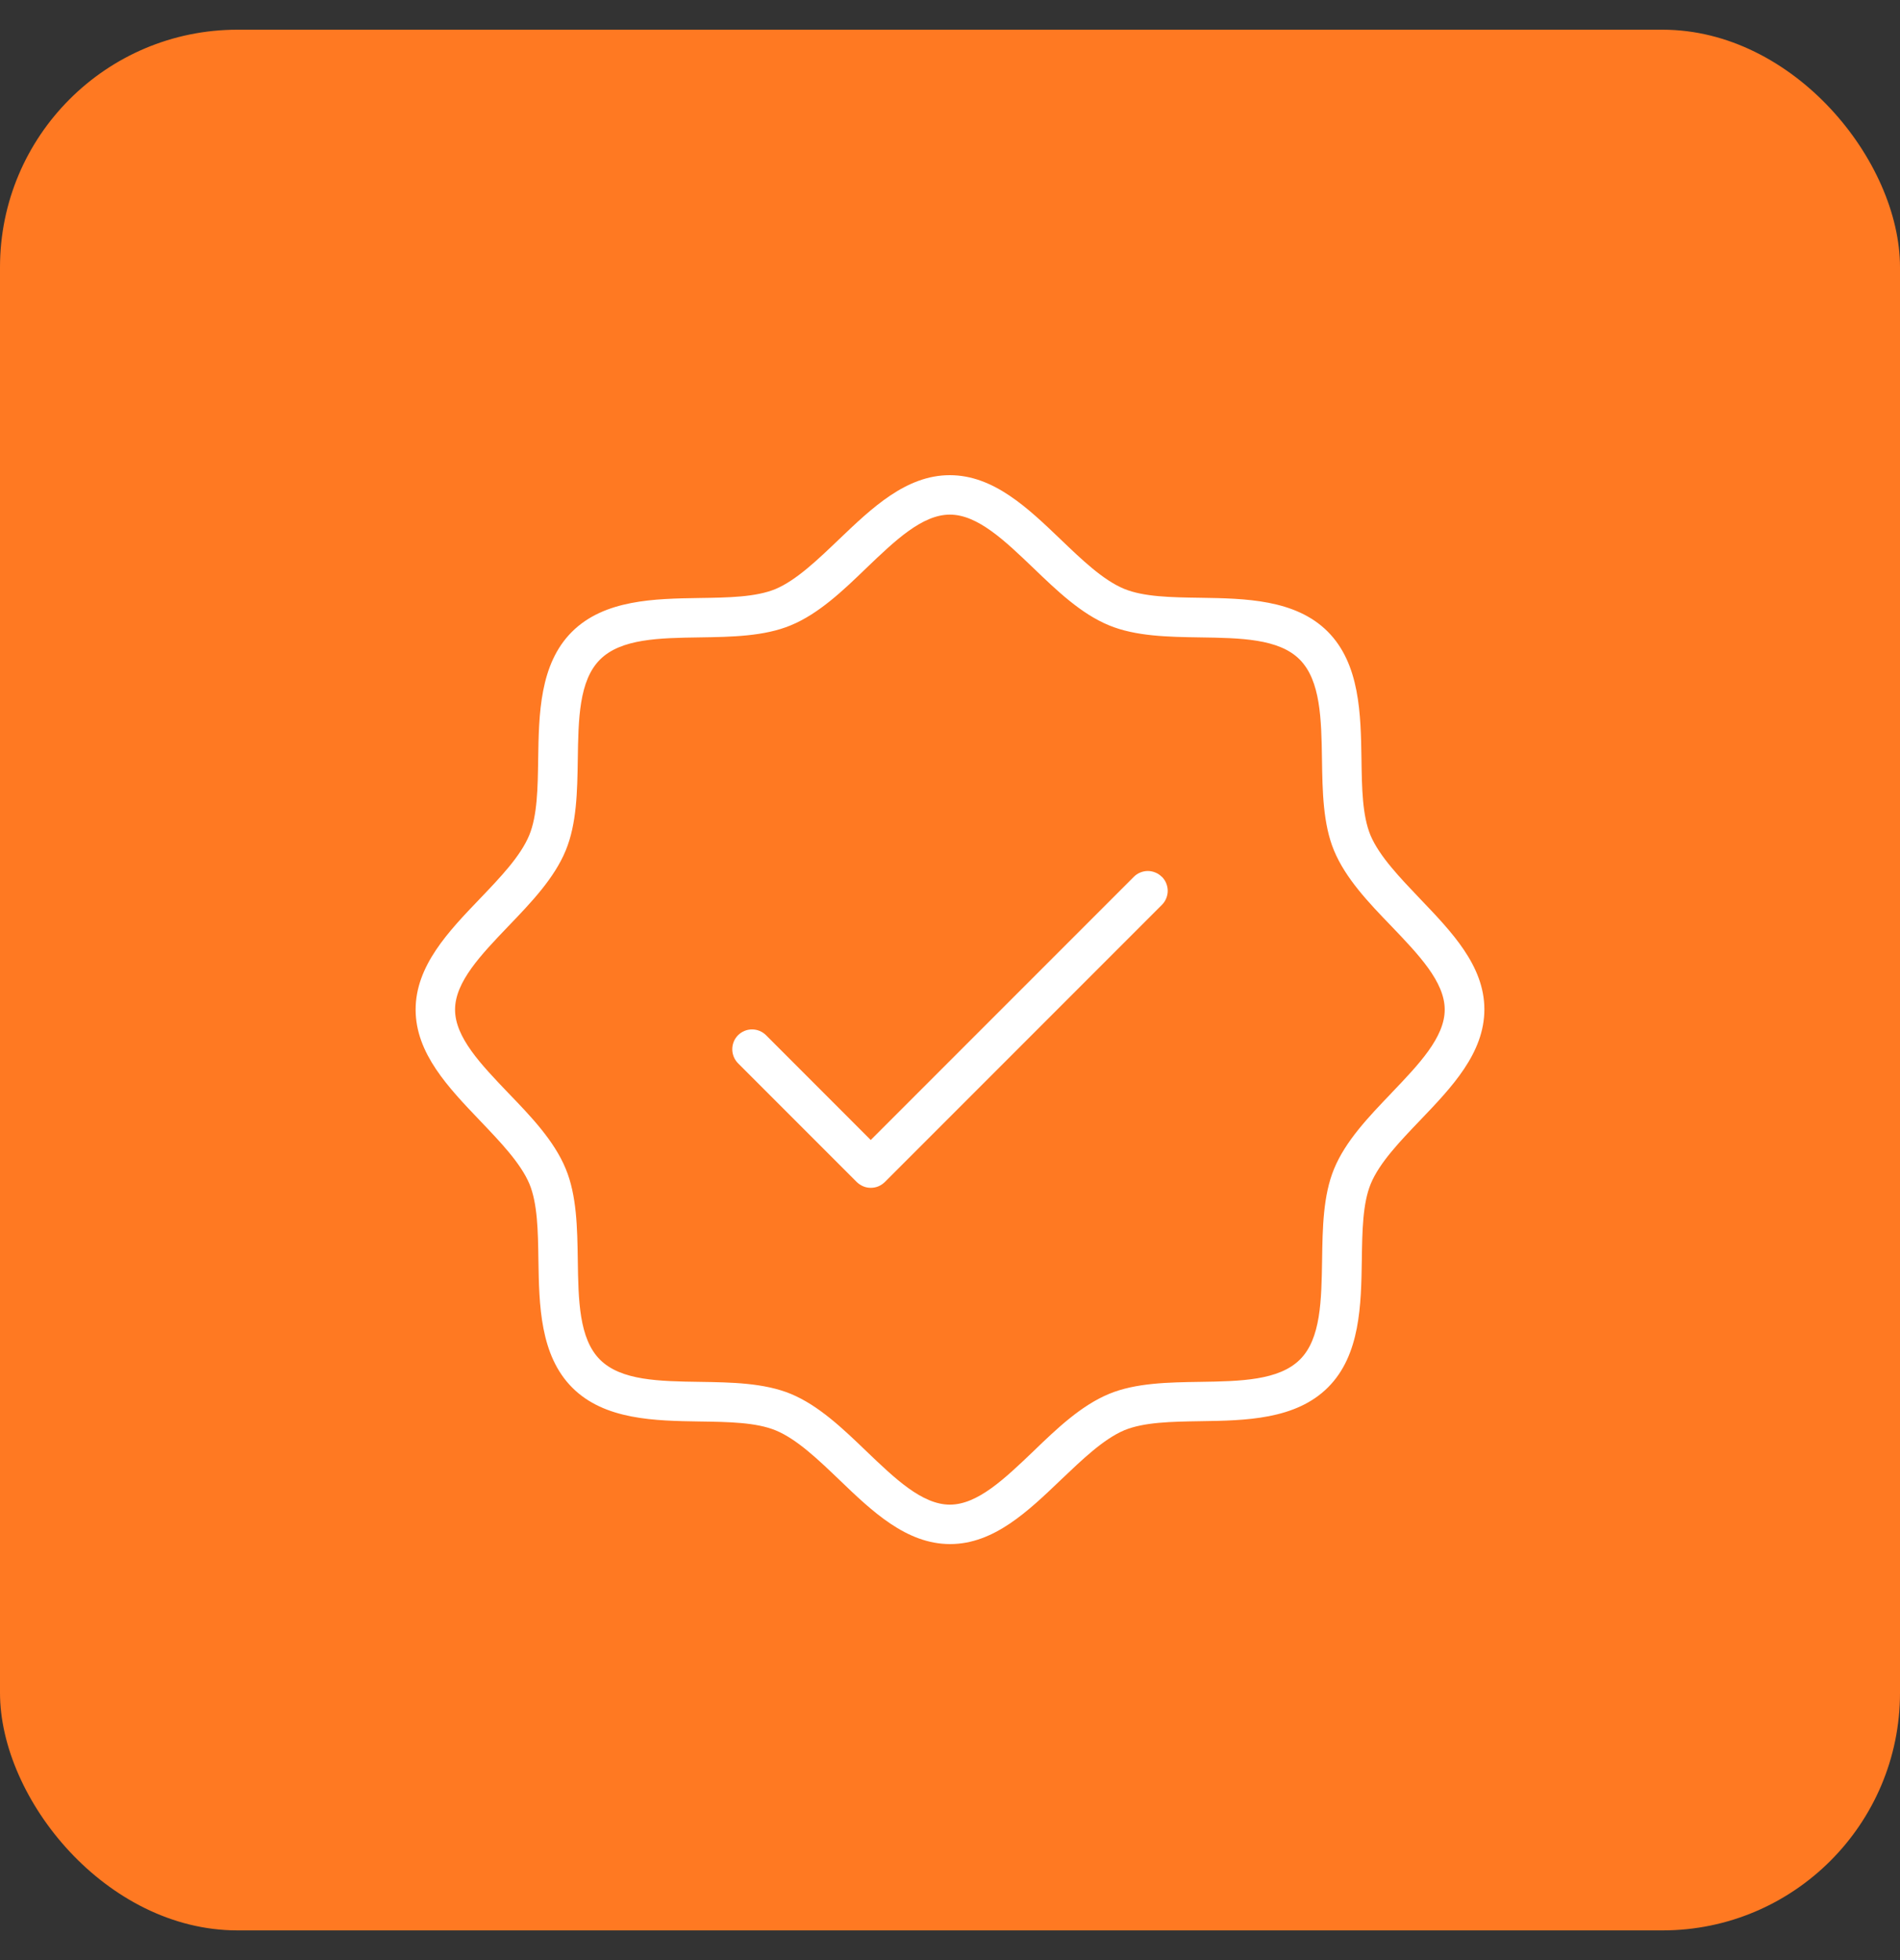
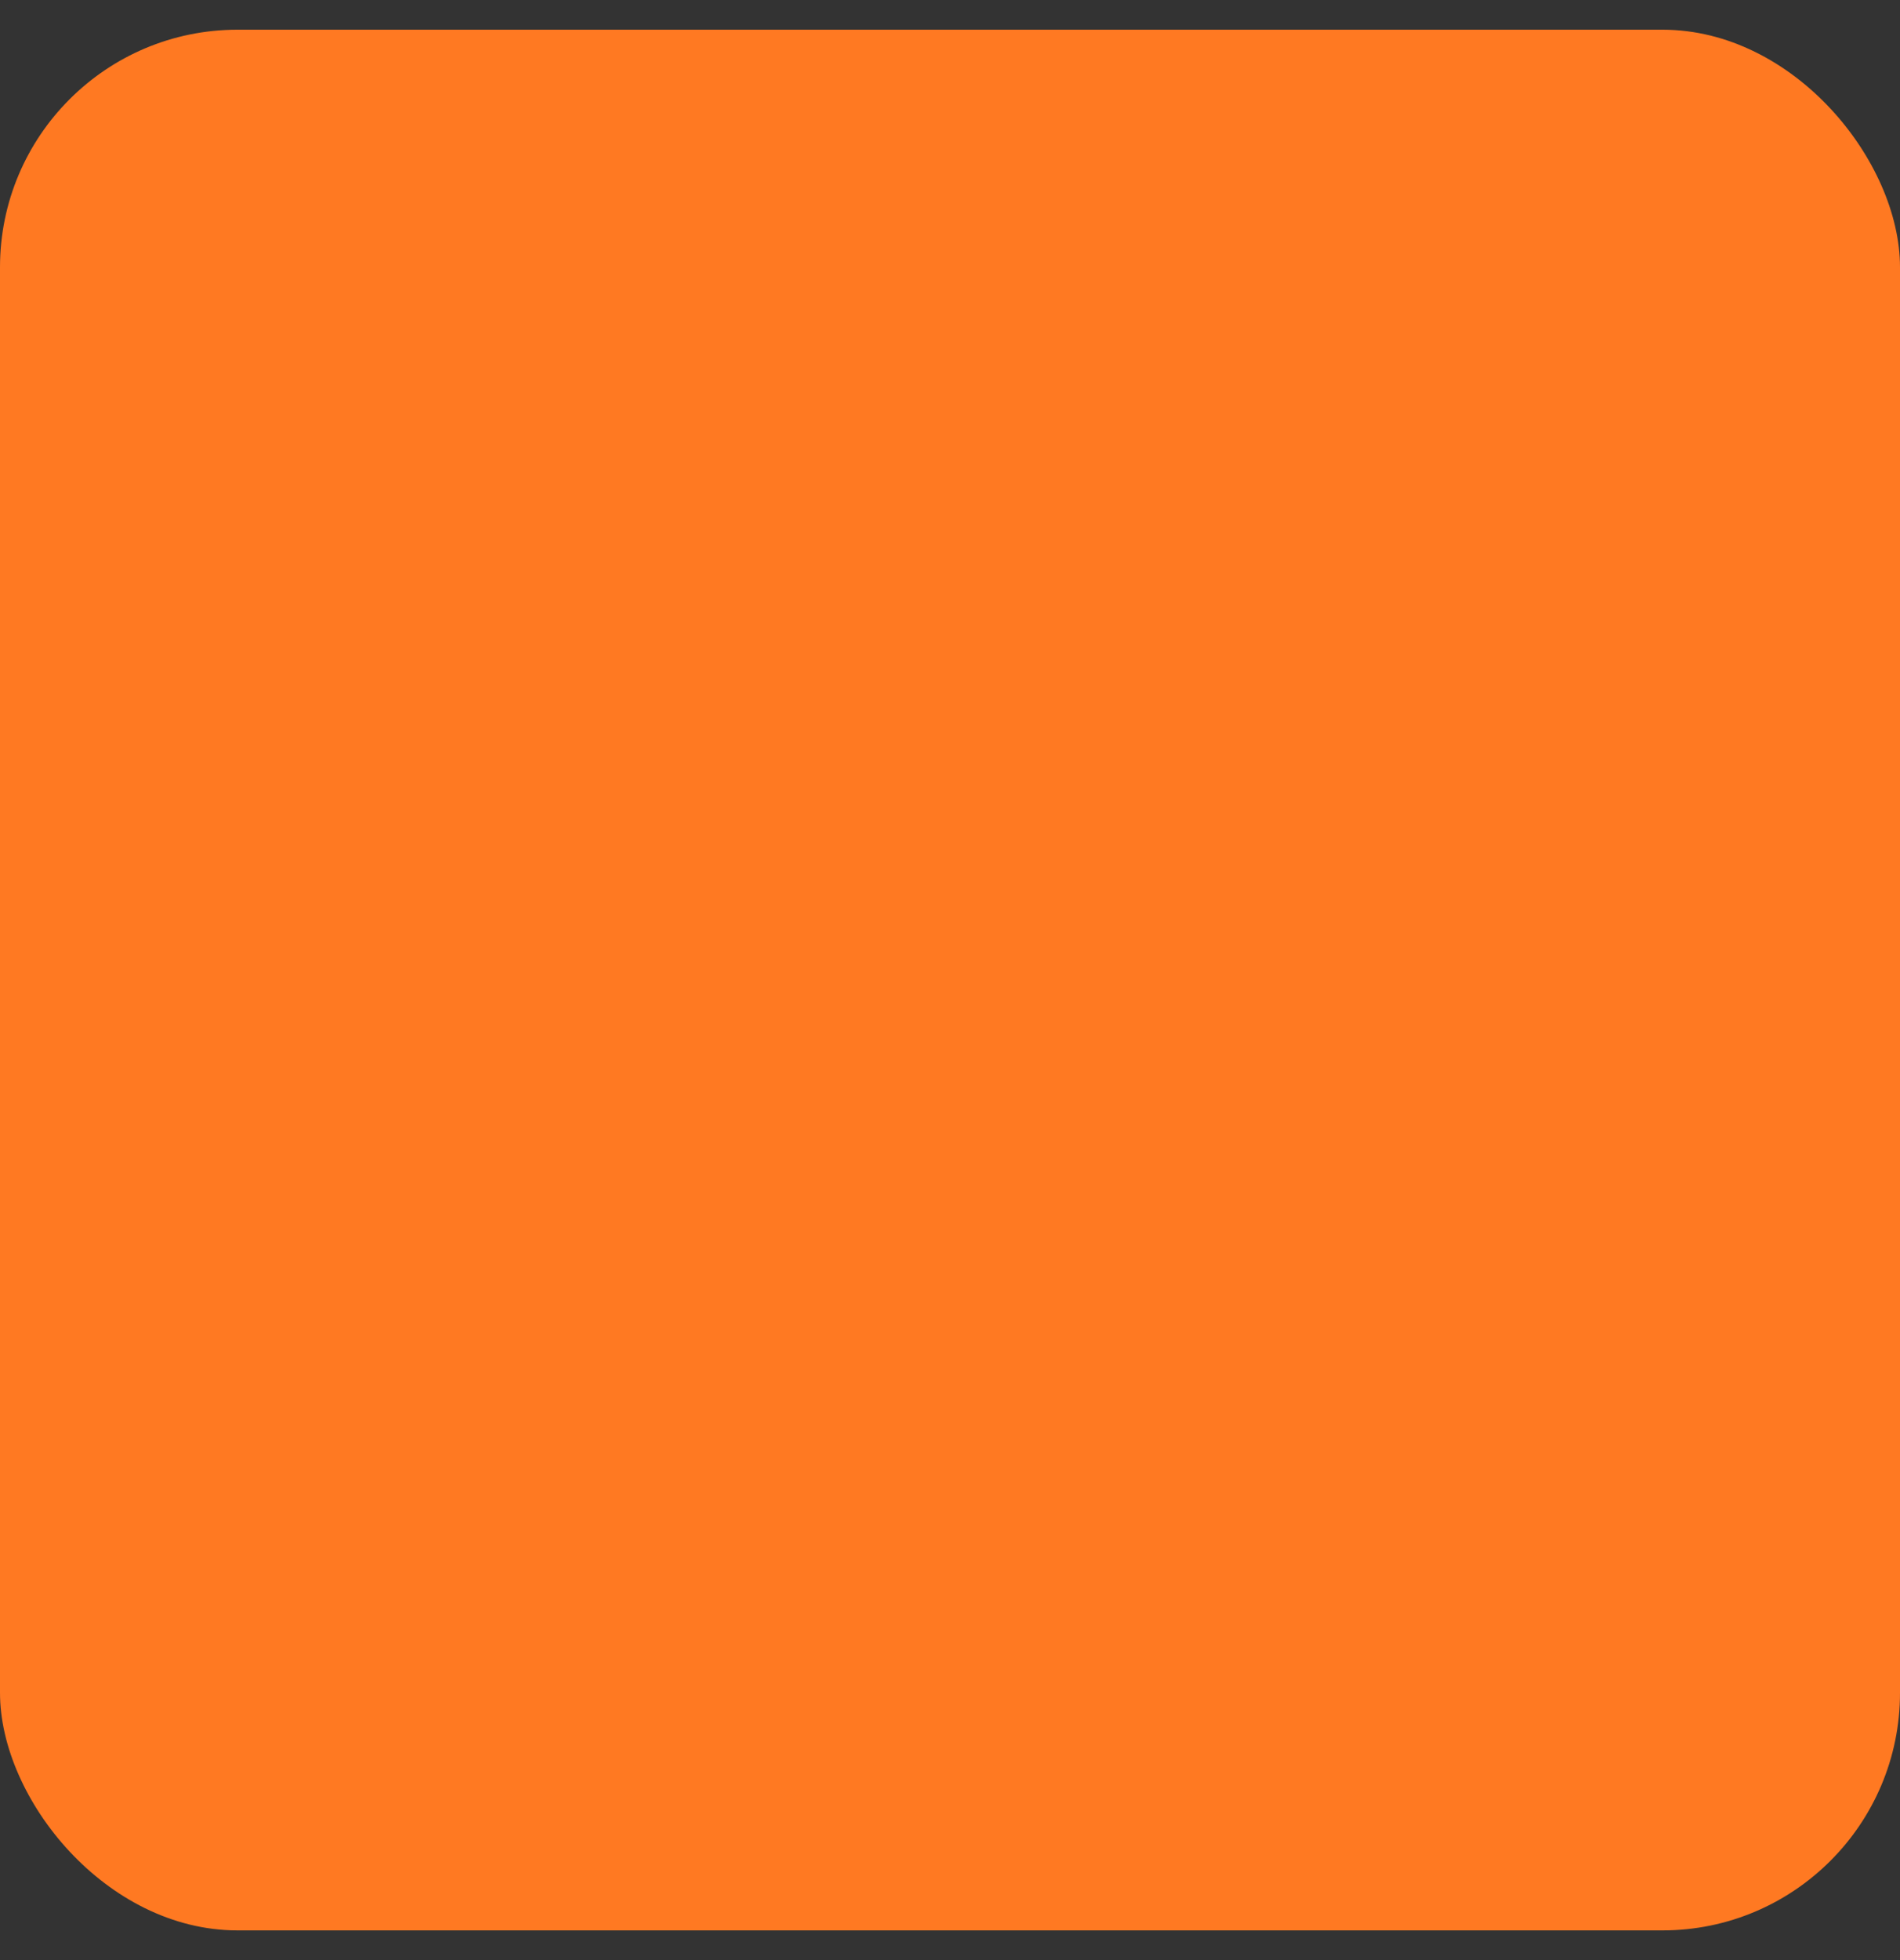
<svg xmlns="http://www.w3.org/2000/svg" width="32" height="33" viewBox="0 0 32 33" fill="none">
  <rect x="0" y="0" width="32" height="33" fill="#333333" stroke="none" />
  <rect y="0.5" width="32" height="32" rx="4" fill="#FF7922" />
-   <path d="M23.915 15.13C23.582 14.78 23.232 14.418 23.082 14.063C22.944 13.729 22.937 13.269 22.93 12.779C22.918 12.028 22.906 11.179 22.361 10.633C21.816 10.088 20.966 10.076 20.216 10.064C19.726 10.057 19.263 10.05 18.931 9.913C18.576 9.766 18.215 9.418 17.865 9.083C17.308 8.549 16.732 8 15.996 8C15.26 8 14.684 8.552 14.128 9.083C13.778 9.417 13.416 9.767 13.061 9.917C12.728 10.054 12.267 10.061 11.777 10.068C11.027 10.08 10.178 10.093 9.632 10.638C9.086 11.183 9.076 12.028 9.064 12.779C9.057 13.269 9.05 13.731 8.913 14.063C8.766 14.418 8.418 14.78 8.083 15.13C7.549 15.686 7 16.262 7 16.998C7 17.734 7.552 18.31 8.083 18.866C8.417 19.216 8.767 19.578 8.917 19.933C9.054 20.266 9.061 20.727 9.068 21.217C9.08 21.967 9.093 22.817 9.638 23.362C10.183 23.908 11.033 23.92 11.783 23.932C12.273 23.939 12.735 23.946 13.067 24.083C13.422 24.23 13.784 24.577 14.134 24.912C14.69 25.447 15.266 25.996 16.002 25.996C16.738 25.996 17.314 25.444 17.87 24.912C18.221 24.579 18.582 24.229 18.937 24.079C19.271 23.942 19.731 23.935 20.221 23.927C20.971 23.916 21.821 23.903 22.366 23.358C22.912 22.813 22.924 21.963 22.936 21.213C22.943 20.723 22.95 20.261 23.087 19.929C23.234 19.574 23.582 19.212 23.917 18.862C24.451 18.305 25 17.73 25 16.994C25 16.258 24.447 15.686 23.915 15.13ZM23.433 18.405C23.055 18.799 22.663 19.207 22.469 19.678C22.283 20.127 22.275 20.678 22.267 21.207C22.256 21.891 22.247 22.541 21.892 22.891C21.538 23.241 20.892 23.255 20.209 23.265C19.678 23.273 19.126 23.282 18.68 23.467C18.209 23.662 17.8 24.051 17.406 24.432C16.922 24.894 16.466 25.332 15.998 25.332C15.53 25.332 15.074 24.894 14.591 24.432C14.197 24.053 13.789 23.662 13.318 23.467C12.869 23.282 12.318 23.273 11.789 23.265C11.105 23.255 10.459 23.245 10.105 22.891C9.751 22.537 9.741 21.891 9.731 21.207C9.723 20.676 9.714 20.124 9.528 19.678C9.334 19.207 8.945 18.799 8.564 18.405C8.102 17.922 7.664 17.466 7.664 16.998C7.664 16.53 8.102 16.074 8.564 15.591C8.943 15.197 9.334 14.789 9.528 14.318C9.714 13.869 9.723 13.318 9.731 12.789C9.741 12.105 9.751 11.459 10.105 11.105C10.459 10.751 11.105 10.741 11.789 10.731C12.319 10.723 12.872 10.714 13.318 10.528C13.789 10.334 14.197 9.945 14.591 9.564C15.074 9.102 15.53 8.664 15.998 8.664C16.466 8.664 16.922 9.102 17.405 9.564C17.799 9.943 18.207 10.334 18.678 10.528C19.127 10.714 19.678 10.723 20.207 10.731C20.891 10.741 21.541 10.751 21.891 11.105C22.241 11.459 22.255 12.105 22.265 12.789C22.273 13.319 22.282 13.872 22.467 14.318C22.662 14.789 23.051 15.197 23.432 15.591C23.894 16.074 24.332 16.53 24.332 16.998C24.332 17.466 23.894 17.922 23.432 18.405H23.433ZM19.569 14.762C19.6 14.793 19.625 14.83 19.641 14.87C19.658 14.911 19.667 14.954 19.667 14.998C19.667 15.042 19.658 15.085 19.641 15.126C19.625 15.166 19.6 15.203 19.569 15.234L14.902 19.901C14.871 19.931 14.834 19.956 14.794 19.973C14.753 19.99 14.71 19.998 14.666 19.998C14.622 19.998 14.579 19.99 14.539 19.973C14.498 19.956 14.461 19.931 14.43 19.901L12.43 17.901C12.368 17.838 12.333 17.753 12.333 17.665C12.333 17.576 12.368 17.491 12.43 17.429C12.493 17.366 12.578 17.331 12.666 17.331C12.755 17.331 12.839 17.366 12.902 17.429L14.665 19.193L19.096 14.762C19.127 14.731 19.163 14.706 19.204 14.69C19.244 14.673 19.288 14.664 19.331 14.664C19.375 14.664 19.419 14.673 19.459 14.69C19.5 14.706 19.536 14.731 19.567 14.762H19.569Z" fill="white" />
</svg>